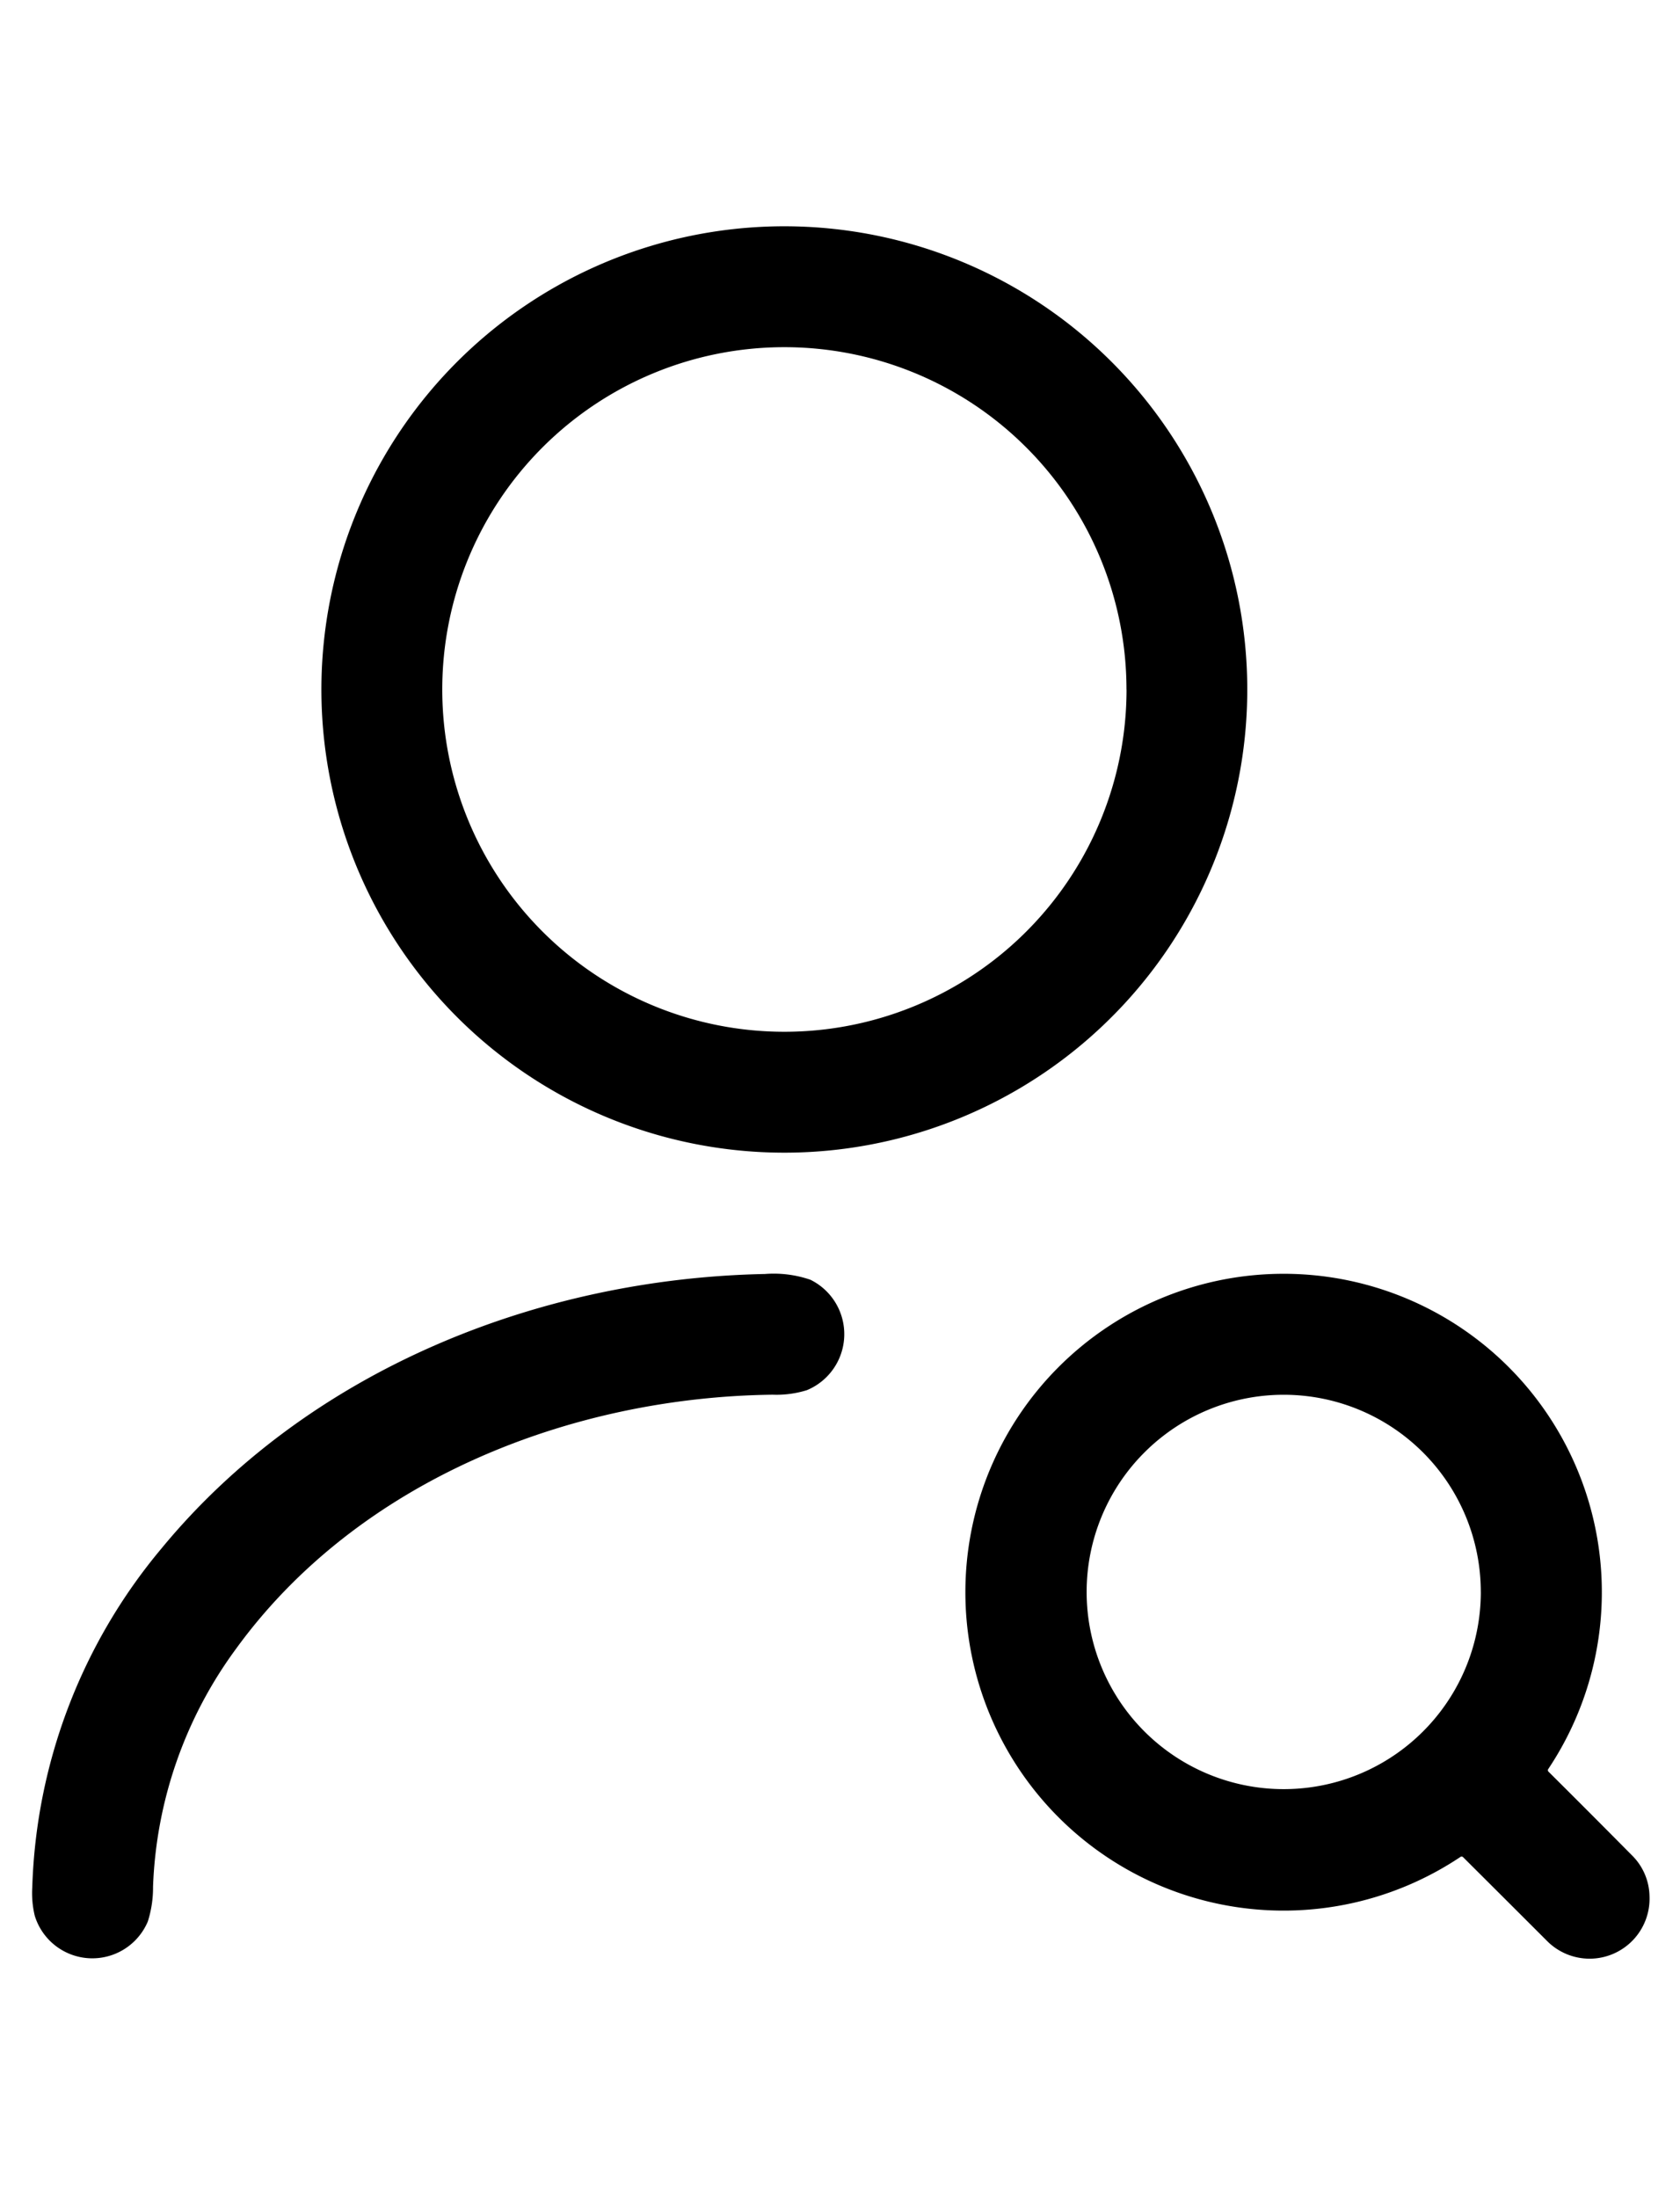
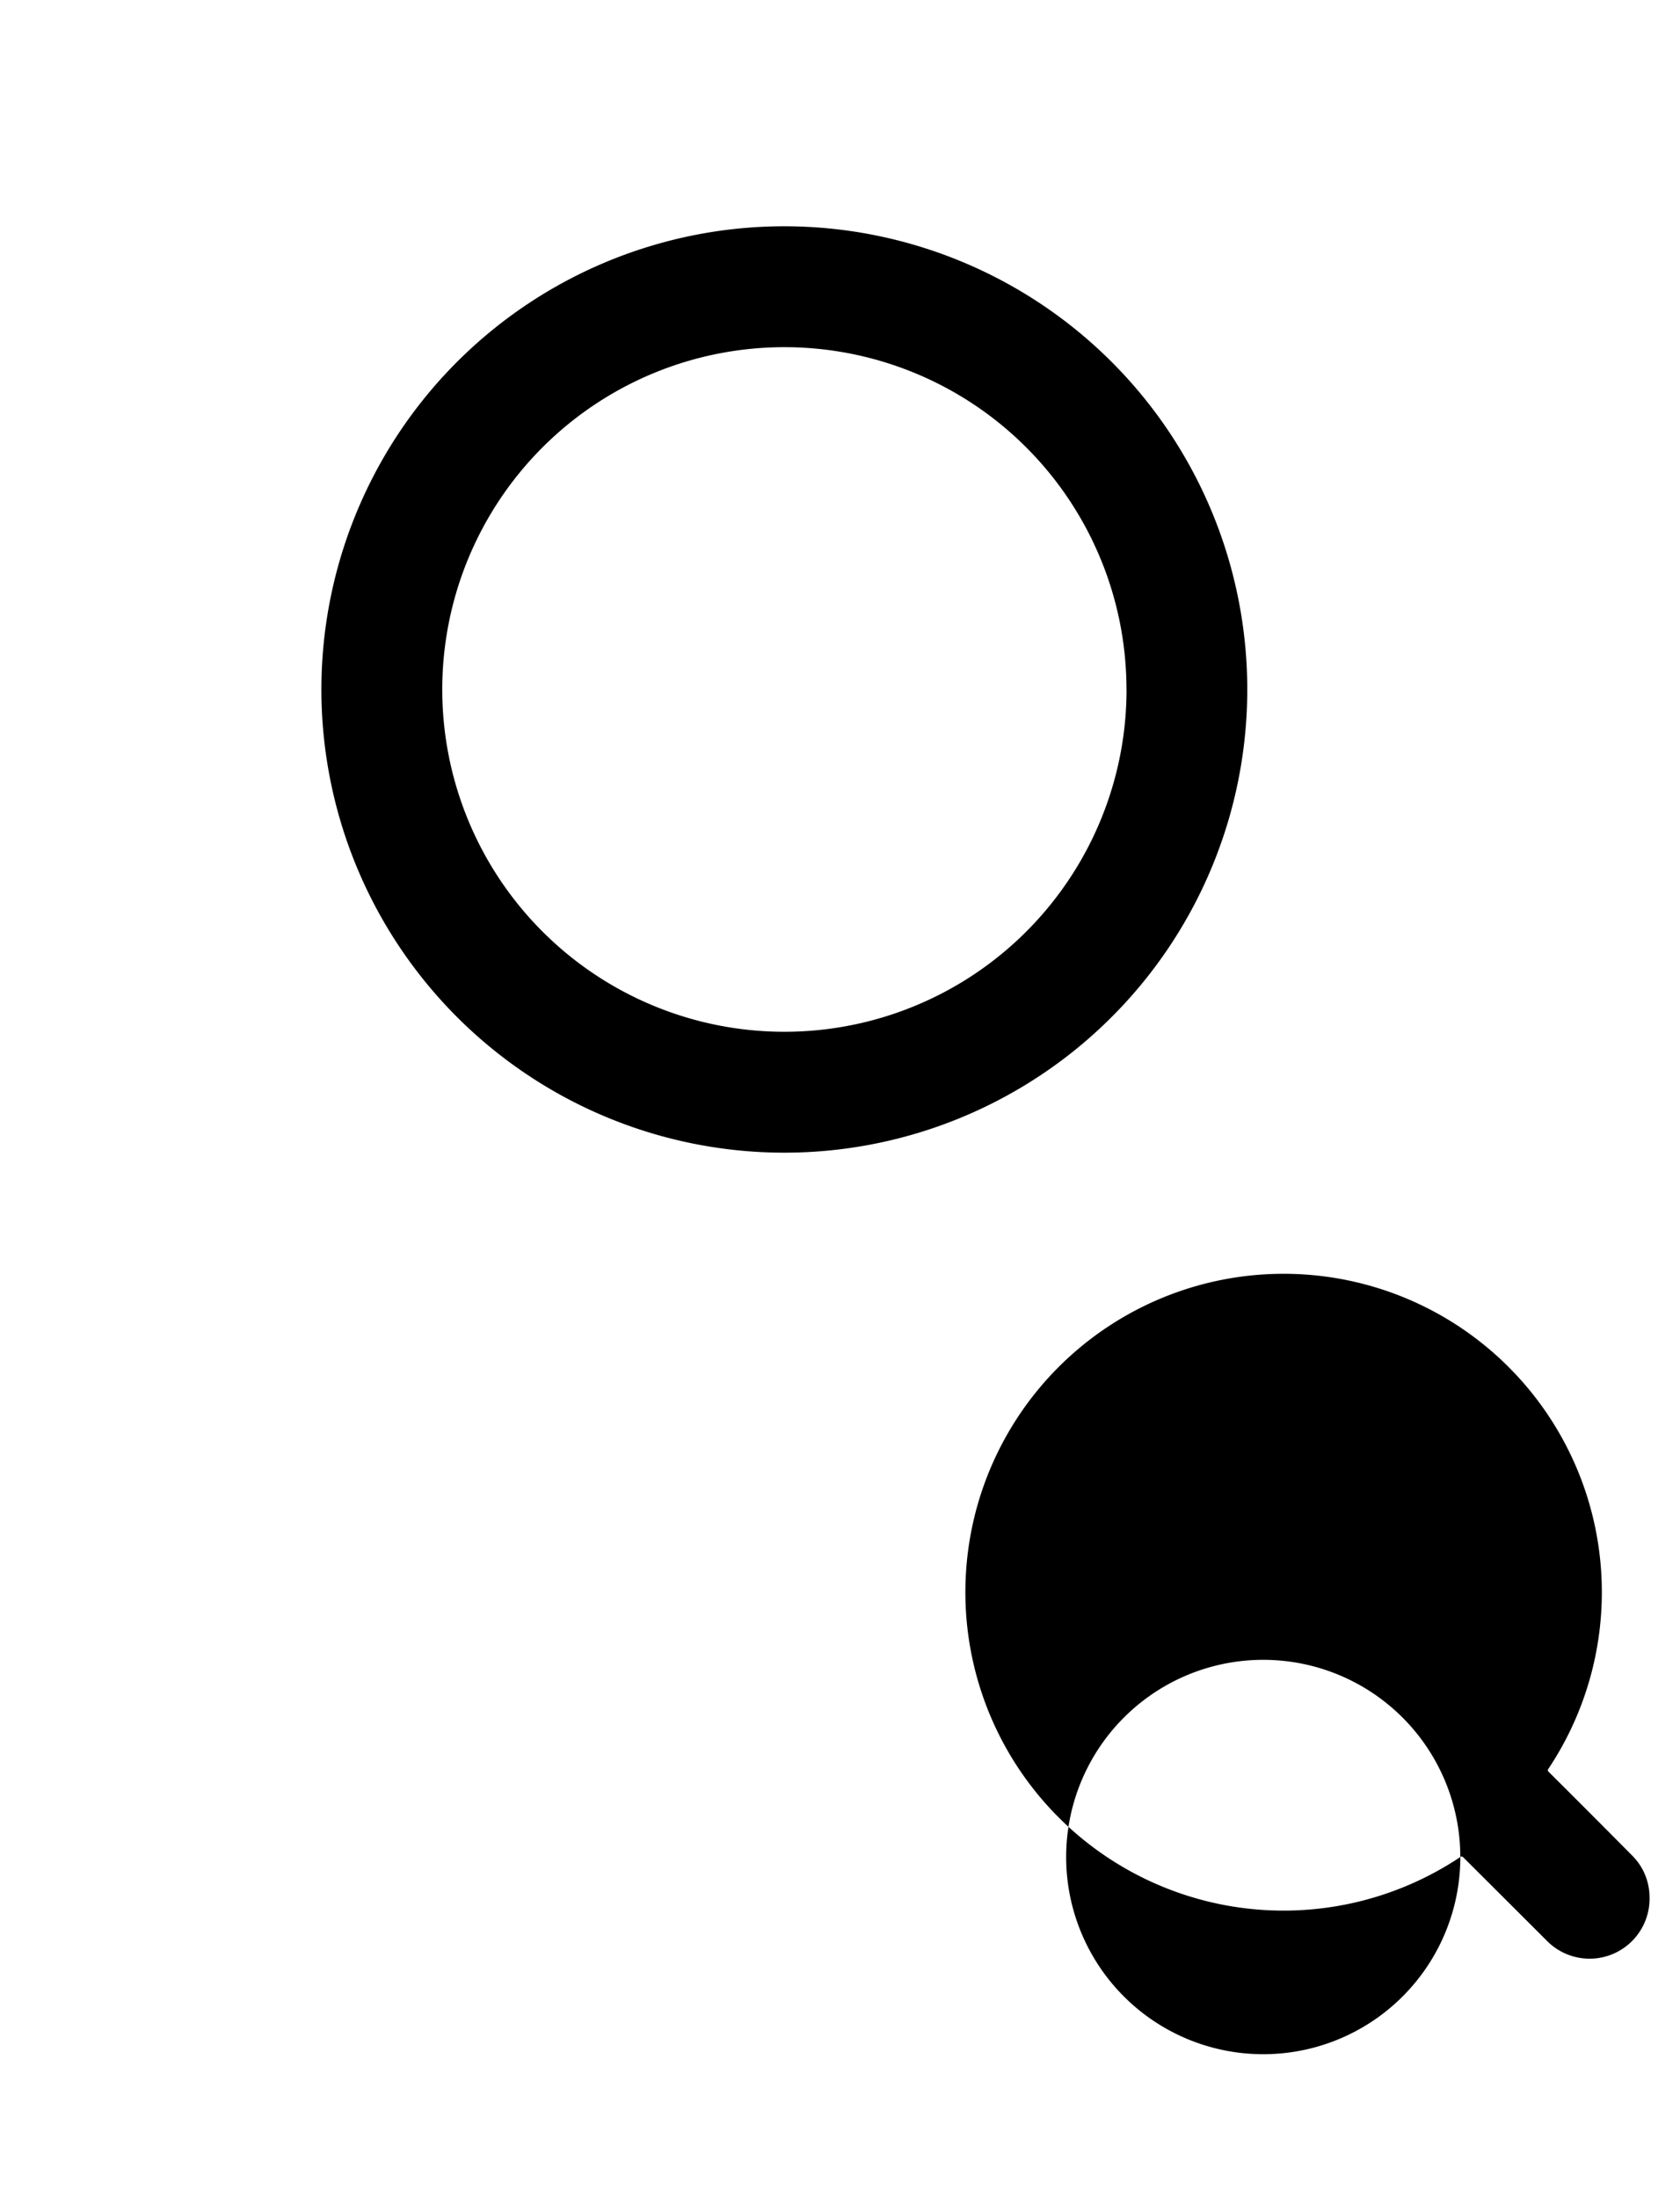
<svg xmlns="http://www.w3.org/2000/svg" width="52" height="68">
  <defs>
    <clipPath id="a">
      <path data-name="長方形 372" transform="translate(1100 186)" fill="#fff" stroke="#707070" d="M0 0h52v68H0z" />
    </clipPath>
  </defs>
  <g data-name="マスクグループ 1" transform="translate(-1100 -186)" clip-path="url(#a)">
    <path data-name="パス 28" d="M1138.606 207.329A14.329 14.329 0 111124.278 193a14.329 14.329 0 0114.328 14.329zm-3.739 0a10.589 10.589 0 10-10.589 10.589 10.589 10.589 0 0010.591-10.589z" />
-     <path data-name="パス 29" d="M1123.913 229.145c-6.253.076-12.828 2.646-16.617 7.874a13.208 13.208 0 00-2.559 7.347 3.471 3.471 0 01-.161 1.074 1.864 1.864 0 01-3.5-.176 2.978 2.978 0 01-.077-.882 17.129 17.129 0 013.984-10.462c4.546-5.527 11.669-8.369 18.694-8.509a3.492 3.492 0 011.406.178 1.875 1.875 0 01-.111 3.417 3.184 3.184 0 01-1.059.139z" />
-     <path data-name="パス 30" d="M1145.2 243.447a9.85 9.85 0 112.725-2.726.064.064 0 00.009.09q1.3 1.292 2.58 2.585a1.817 1.817 0 01.542 1.261 1.856 1.856 0 01-3.18 1.378q-1.29-1.289-2.584-2.577a.067.067 0 00-.092-.011zm.634-8.2a6.1 6.1 0 10-6.1 6.1 6.1 6.1 0 006.101-6.1z" />
+     <path data-name="パス 30" d="M1145.2 243.447a9.85 9.85 0 112.725-2.726.064.064 0 00.009.09q1.3 1.292 2.58 2.585a1.817 1.817 0 01.542 1.261 1.856 1.856 0 01-3.18 1.378q-1.29-1.289-2.584-2.577a.067.067 0 00-.092-.011za6.1 6.1 0 10-6.1 6.1 6.1 6.1 0 006.101-6.1z" />
  </g>
</svg>